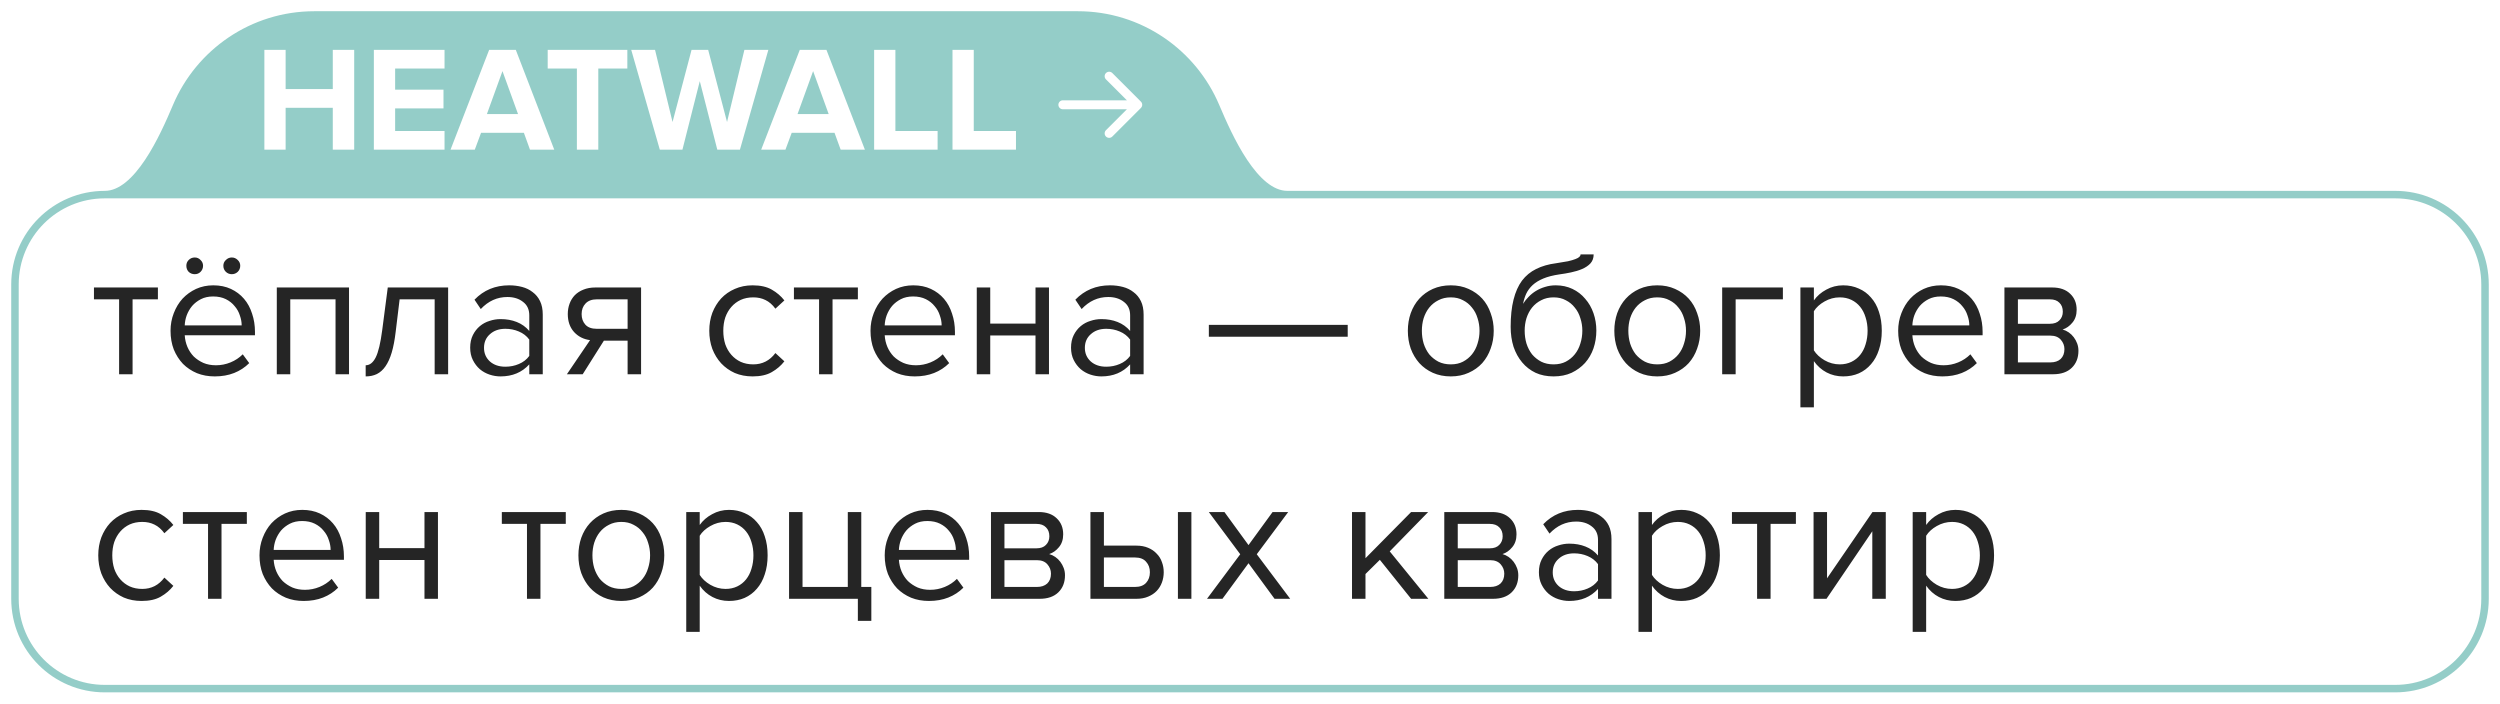
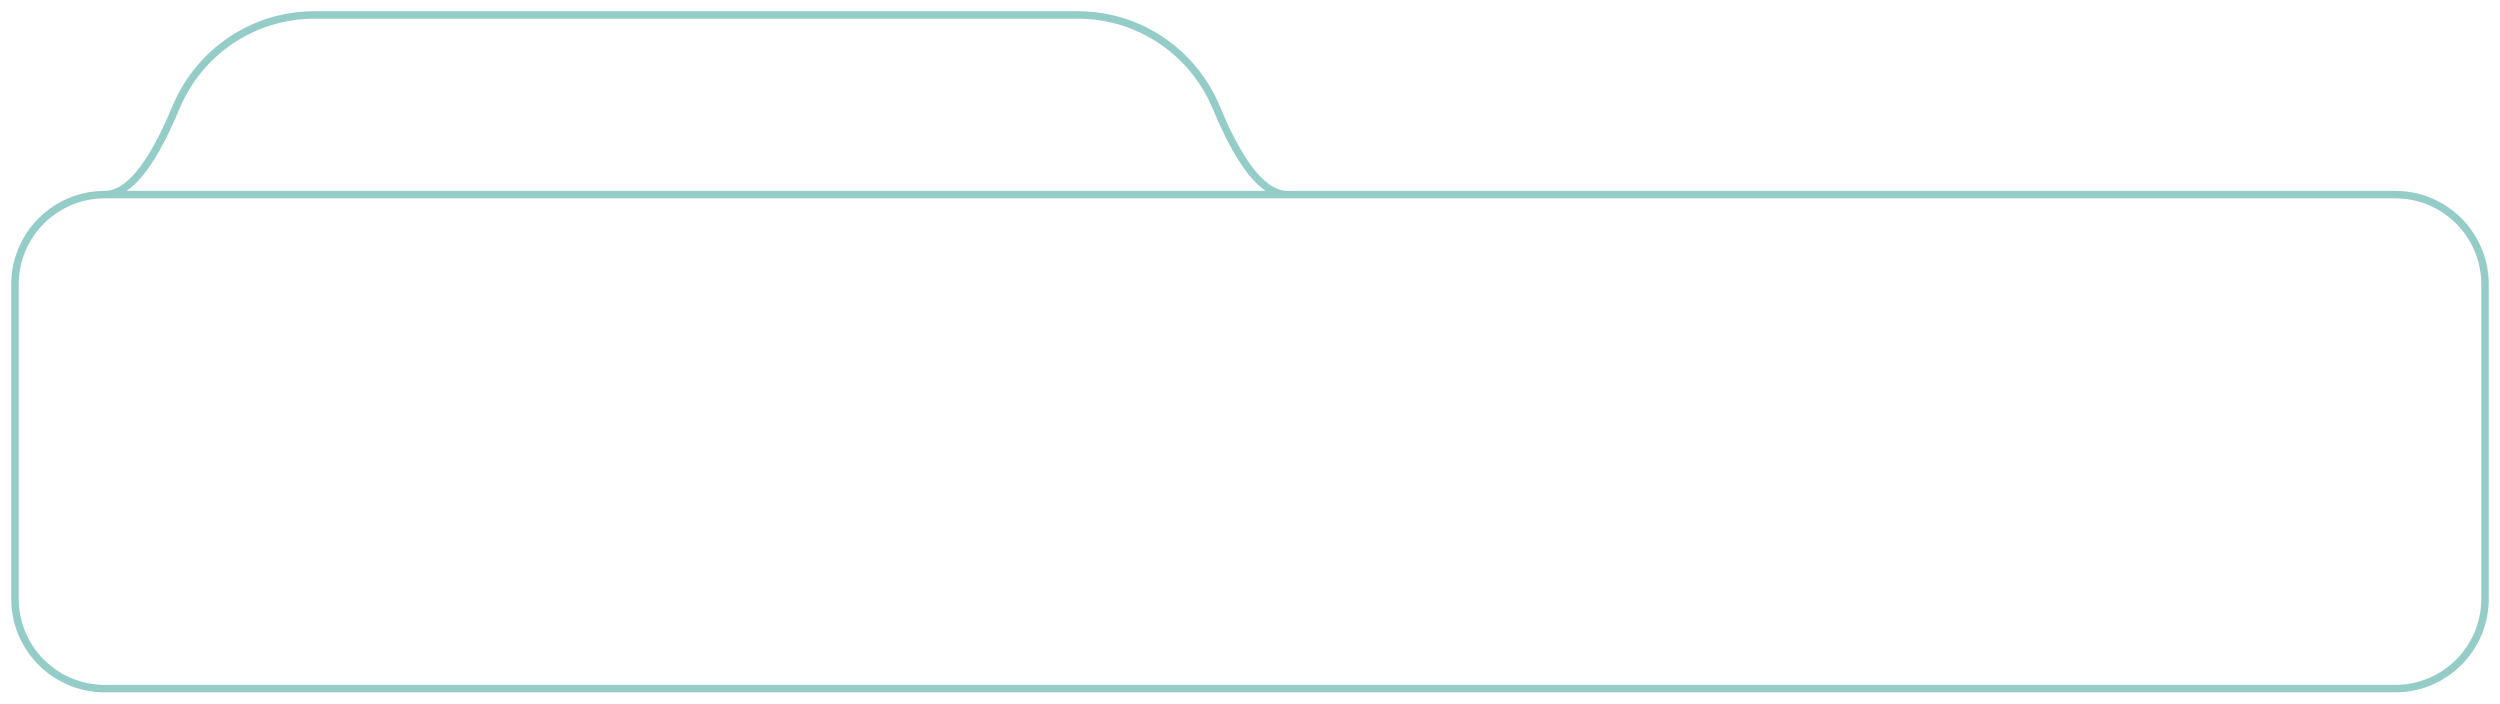
<svg xmlns="http://www.w3.org/2000/svg" width="167" height="47" viewBox="0 0 167 47" fill="none">
  <g filter="url(#filter0_b_484_528)">
    <path fill-rule="evenodd" clip-rule="evenodd" d="M86 13H7C3.686 13 1 15.686 1 19V40C1 43.314 3.686 46 7 46H160C163.314 46 166 43.314 166 40V19C166 15.686 163.314 13 160 13H86Z" fill="white" fill-opacity="0.7" />
-     <path d="M21 1C16.859 1 13.306 3.517 11.787 7.105C10.926 9.139 9.209 13 7 13H86C83.791 13 82.074 9.139 81.213 7.105C79.694 3.517 76.141 1 72 1H21Z" fill="#94CDC8" />
    <path d="M7 13C3.686 13 1 15.686 1 19V40C1 43.314 3.686 46 7 46H160C163.314 46 166 43.314 166 40V19C166 15.686 163.314 13 160 13H86M7 13C9.209 13 10.926 9.139 11.787 7.105C13.306 3.517 16.859 1 21 1H72C76.141 1 79.694 3.517 81.213 7.105C82.074 9.139 83.791 13 86 13M7 13H86" stroke="#94CDC8" stroke-width="0.5" />
  </g>
-   <path d="M7.956 25V19.996H6.276V19.204H10.548V19.996H8.856V25H7.956ZM16.048 17.752C16.048 17.912 15.992 18.048 15.88 18.16C15.768 18.264 15.636 18.316 15.484 18.316C15.332 18.316 15.2 18.264 15.088 18.16C14.976 18.048 14.92 17.912 14.92 17.752C14.92 17.6 14.976 17.472 15.088 17.368C15.2 17.256 15.332 17.2 15.484 17.2C15.636 17.2 15.768 17.256 15.88 17.368C15.992 17.472 16.048 17.6 16.048 17.752ZM13.564 17.752C13.564 17.912 13.508 18.048 13.396 18.16C13.292 18.264 13.164 18.316 13.012 18.316C12.852 18.316 12.716 18.264 12.604 18.16C12.5 18.048 12.448 17.912 12.448 17.752C12.448 17.6 12.5 17.472 12.604 17.368C12.716 17.256 12.852 17.2 13.012 17.2C13.164 17.2 13.292 17.256 13.396 17.368C13.508 17.472 13.564 17.6 13.564 17.752ZM14.344 25.144C13.912 25.144 13.516 25.072 13.156 24.928C12.796 24.776 12.484 24.568 12.22 24.304C11.964 24.032 11.76 23.712 11.608 23.344C11.464 22.968 11.392 22.552 11.392 22.096C11.392 21.68 11.464 21.288 11.608 20.92C11.752 20.544 11.948 20.22 12.196 19.948C12.452 19.676 12.752 19.46 13.096 19.3C13.448 19.14 13.832 19.06 14.248 19.06C14.688 19.06 15.08 19.14 15.424 19.3C15.768 19.46 16.06 19.68 16.3 19.96C16.54 20.24 16.72 20.572 16.84 20.956C16.968 21.332 17.032 21.736 17.032 22.168V22.396H12.34C12.356 22.668 12.416 22.928 12.52 23.176C12.624 23.416 12.764 23.628 12.94 23.812C13.124 23.988 13.34 24.132 13.588 24.244C13.836 24.348 14.116 24.4 14.428 24.4C14.764 24.4 15.088 24.336 15.4 24.208C15.712 24.08 15.984 23.9 16.216 23.668L16.648 24.256C16.36 24.544 16.024 24.764 15.64 24.916C15.256 25.068 14.824 25.144 14.344 25.144ZM16.144 21.736C16.144 21.52 16.104 21.3 16.024 21.076C15.952 20.844 15.836 20.636 15.676 20.452C15.524 20.26 15.328 20.104 15.088 19.984C14.848 19.864 14.564 19.804 14.236 19.804C13.924 19.804 13.652 19.864 13.42 19.984C13.188 20.104 12.992 20.256 12.832 20.44C12.68 20.624 12.56 20.832 12.472 21.064C12.392 21.288 12.348 21.512 12.34 21.736H16.144ZM22.414 25V19.996H19.39V25H18.49V19.204H23.314V25H22.414ZM24.427 24.4C24.699 24.4 24.923 24.224 25.099 23.872C25.275 23.52 25.419 22.916 25.531 22.06L25.903 19.204H29.935V25H29.035V19.996H26.695L26.431 22.168C26.367 22.712 26.279 23.172 26.167 23.548C26.055 23.924 25.915 24.232 25.747 24.472C25.587 24.704 25.395 24.876 25.171 24.988C24.955 25.092 24.707 25.144 24.427 25.144V24.4ZM35.356 25V24.34C34.868 24.876 34.228 25.144 33.436 25.144C33.188 25.144 32.944 25.104 32.704 25.024C32.464 24.944 32.248 24.824 32.056 24.664C31.864 24.496 31.708 24.292 31.588 24.052C31.468 23.812 31.408 23.536 31.408 23.224C31.408 22.904 31.468 22.624 31.588 22.384C31.708 22.144 31.864 21.944 32.056 21.784C32.248 21.624 32.464 21.508 32.704 21.436C32.944 21.356 33.188 21.316 33.436 21.316C33.836 21.316 34.196 21.38 34.516 21.508C34.844 21.636 35.124 21.836 35.356 22.108V21.064C35.356 20.672 35.216 20.372 34.936 20.164C34.664 19.948 34.316 19.84 33.892 19.84C33.212 19.84 32.62 20.108 32.116 20.644L31.696 20.02C32.312 19.38 33.084 19.06 34.012 19.06C34.316 19.06 34.604 19.096 34.876 19.168C35.148 19.24 35.384 19.356 35.584 19.516C35.792 19.668 35.956 19.868 36.076 20.116C36.196 20.364 36.256 20.664 36.256 21.016V25H35.356ZM33.76 24.496C34.08 24.496 34.38 24.436 34.66 24.316C34.948 24.196 35.18 24.016 35.356 23.776V22.684C35.18 22.444 34.948 22.264 34.66 22.144C34.38 22.024 34.08 21.964 33.76 21.964C33.336 21.964 32.992 22.084 32.728 22.324C32.464 22.556 32.332 22.86 32.332 23.236C32.332 23.604 32.464 23.908 32.728 24.148C32.992 24.38 33.336 24.496 33.76 24.496ZM37.868 25L39.416 22.72C38.984 22.664 38.628 22.484 38.348 22.18C38.068 21.868 37.928 21.468 37.928 20.98C37.928 20.732 37.968 20.5 38.048 20.284C38.128 20.068 38.244 19.88 38.396 19.72C38.556 19.56 38.748 19.436 38.972 19.348C39.204 19.252 39.468 19.204 39.764 19.204H42.824V25H41.924V22.756H40.34L38.924 25H37.868ZM41.924 21.964V19.996H39.86C39.54 19.996 39.292 20.088 39.116 20.272C38.94 20.456 38.852 20.692 38.852 20.98C38.852 21.268 38.936 21.504 39.104 21.688C39.272 21.872 39.524 21.964 39.86 21.964H41.924ZM50.272 25.144C49.84 25.144 49.444 25.068 49.084 24.916C48.732 24.756 48.428 24.54 48.172 24.268C47.924 23.996 47.728 23.676 47.584 23.308C47.448 22.932 47.38 22.528 47.38 22.096C47.38 21.664 47.448 21.264 47.584 20.896C47.728 20.528 47.924 20.208 48.172 19.936C48.428 19.664 48.732 19.452 49.084 19.3C49.444 19.14 49.84 19.06 50.272 19.06C50.8 19.06 51.228 19.156 51.556 19.348C51.892 19.54 52.172 19.78 52.396 20.068L51.796 20.62C51.604 20.356 51.384 20.164 51.136 20.044C50.896 19.924 50.624 19.864 50.32 19.864C50.008 19.864 49.728 19.92 49.48 20.032C49.24 20.144 49.032 20.3 48.856 20.5C48.68 20.7 48.544 20.936 48.448 21.208C48.36 21.48 48.316 21.776 48.316 22.096C48.316 22.416 48.36 22.716 48.448 22.996C48.544 23.268 48.68 23.504 48.856 23.704C49.032 23.904 49.24 24.06 49.48 24.172C49.728 24.284 50.008 24.34 50.32 24.34C50.928 24.34 51.42 24.088 51.796 23.584L52.396 24.136C52.172 24.424 51.892 24.664 51.556 24.856C51.228 25.048 50.8 25.144 50.272 25.144ZM54.714 25V19.996H53.034V19.204H57.306V19.996H55.614V25H54.714ZM61.102 25.144C60.67 25.144 60.274 25.072 59.914 24.928C59.554 24.776 59.242 24.568 58.978 24.304C58.722 24.032 58.518 23.712 58.366 23.344C58.222 22.968 58.15 22.552 58.15 22.096C58.15 21.68 58.222 21.288 58.366 20.92C58.51 20.544 58.706 20.22 58.954 19.948C59.21 19.676 59.51 19.46 59.854 19.3C60.206 19.14 60.59 19.06 61.006 19.06C61.446 19.06 61.838 19.14 62.182 19.3C62.526 19.46 62.818 19.68 63.058 19.96C63.298 20.24 63.478 20.572 63.598 20.956C63.726 21.332 63.79 21.736 63.79 22.168V22.396H59.098C59.114 22.668 59.174 22.928 59.278 23.176C59.382 23.416 59.522 23.628 59.698 23.812C59.882 23.988 60.098 24.132 60.346 24.244C60.594 24.348 60.874 24.4 61.186 24.4C61.522 24.4 61.846 24.336 62.158 24.208C62.47 24.08 62.742 23.9 62.974 23.668L63.406 24.256C63.118 24.544 62.782 24.764 62.398 24.916C62.014 25.068 61.582 25.144 61.102 25.144ZM62.902 21.736C62.902 21.52 62.862 21.3 62.782 21.076C62.71 20.844 62.594 20.636 62.434 20.452C62.282 20.26 62.086 20.104 61.846 19.984C61.606 19.864 61.322 19.804 60.994 19.804C60.682 19.804 60.41 19.864 60.178 19.984C59.946 20.104 59.75 20.256 59.59 20.44C59.438 20.624 59.318 20.832 59.23 21.064C59.15 21.288 59.106 21.512 59.098 21.736H62.902ZM65.248 25V19.204H66.148V21.616H69.172V19.204H70.072V25H69.172V22.408H66.148V25H65.248ZM75.493 25V24.34C75.005 24.876 74.365 25.144 73.573 25.144C73.325 25.144 73.081 25.104 72.841 25.024C72.601 24.944 72.385 24.824 72.193 24.664C72.001 24.496 71.845 24.292 71.725 24.052C71.605 23.812 71.545 23.536 71.545 23.224C71.545 22.904 71.605 22.624 71.725 22.384C71.845 22.144 72.001 21.944 72.193 21.784C72.385 21.624 72.601 21.508 72.841 21.436C73.081 21.356 73.325 21.316 73.573 21.316C73.973 21.316 74.333 21.38 74.653 21.508C74.981 21.636 75.261 21.836 75.493 22.108V21.064C75.493 20.672 75.353 20.372 75.073 20.164C74.801 19.948 74.453 19.84 74.029 19.84C73.349 19.84 72.757 20.108 72.253 20.644L71.833 20.02C72.449 19.38 73.221 19.06 74.149 19.06C74.453 19.06 74.741 19.096 75.013 19.168C75.285 19.24 75.521 19.356 75.721 19.516C75.929 19.668 76.093 19.868 76.213 20.116C76.333 20.364 76.393 20.664 76.393 21.016V25H75.493ZM73.897 24.496C74.217 24.496 74.517 24.436 74.797 24.316C75.085 24.196 75.317 24.016 75.493 23.776V22.684C75.317 22.444 75.085 22.264 74.797 22.144C74.517 22.024 74.217 21.964 73.897 21.964C73.473 21.964 73.129 22.084 72.865 22.324C72.601 22.556 72.469 22.86 72.469 23.236C72.469 23.604 72.601 23.908 72.865 24.148C73.129 24.38 73.473 24.496 73.897 24.496ZM80.751 22.492V21.7H90.027V22.492H80.751ZM96.912 25.144C96.472 25.144 96.073 25.064 95.713 24.904C95.361 24.744 95.061 24.528 94.812 24.256C94.564 23.976 94.373 23.652 94.237 23.284C94.109 22.916 94.044 22.52 94.044 22.096C94.044 21.68 94.109 21.288 94.237 20.92C94.373 20.544 94.564 20.22 94.812 19.948C95.061 19.676 95.361 19.46 95.713 19.3C96.073 19.14 96.472 19.06 96.912 19.06C97.353 19.06 97.749 19.14 98.1 19.3C98.46 19.46 98.764 19.676 99.013 19.948C99.26 20.22 99.448 20.544 99.576 20.92C99.713 21.288 99.781 21.68 99.781 22.096C99.781 22.52 99.713 22.916 99.576 23.284C99.448 23.652 99.26 23.976 99.013 24.256C98.764 24.528 98.46 24.744 98.1 24.904C97.749 25.064 97.353 25.144 96.912 25.144ZM96.912 24.34C97.225 24.34 97.496 24.28 97.728 24.16C97.969 24.032 98.168 23.868 98.329 23.668C98.496 23.46 98.621 23.22 98.701 22.948C98.788 22.676 98.832 22.392 98.832 22.096C98.832 21.8 98.788 21.52 98.701 21.256C98.621 20.984 98.496 20.748 98.329 20.548C98.168 20.34 97.969 20.176 97.728 20.056C97.496 19.928 97.225 19.864 96.912 19.864C96.6 19.864 96.325 19.928 96.085 20.056C95.844 20.176 95.641 20.34 95.472 20.548C95.312 20.748 95.189 20.984 95.1 21.256C95.02 21.52 94.981 21.8 94.981 22.096C94.981 22.392 95.02 22.676 95.1 22.948C95.189 23.22 95.312 23.46 95.472 23.668C95.641 23.868 95.844 24.032 96.085 24.16C96.325 24.28 96.6 24.34 96.912 24.34ZM103.78 24.34C104.092 24.34 104.364 24.28 104.596 24.16C104.836 24.032 105.036 23.868 105.196 23.668C105.364 23.46 105.488 23.22 105.568 22.948C105.656 22.676 105.7 22.388 105.7 22.084C105.7 21.796 105.656 21.52 105.568 21.256C105.488 20.984 105.364 20.748 105.196 20.548C105.036 20.34 104.836 20.176 104.596 20.056C104.364 19.928 104.092 19.864 103.78 19.864C103.468 19.864 103.192 19.928 102.952 20.056C102.712 20.176 102.508 20.34 102.34 20.548C102.18 20.748 102.056 20.984 101.968 21.256C101.888 21.52 101.848 21.796 101.848 22.084C101.848 22.388 101.888 22.676 101.968 22.948C102.056 23.22 102.18 23.46 102.34 23.668C102.508 23.868 102.712 24.032 102.952 24.16C103.192 24.28 103.468 24.34 103.78 24.34ZM103.78 25.144C103.332 25.144 102.932 25.064 102.58 24.904C102.228 24.736 101.928 24.504 101.68 24.208C101.432 23.912 101.24 23.564 101.104 23.164C100.976 22.756 100.912 22.312 100.912 21.832C100.912 21.128 100.976 20.524 101.104 20.02C101.232 19.508 101.42 19.084 101.668 18.748C101.924 18.412 102.24 18.152 102.616 17.968C103 17.776 103.444 17.648 103.948 17.584C104.268 17.536 104.532 17.492 104.74 17.452C104.948 17.404 105.112 17.356 105.232 17.308C105.36 17.26 105.448 17.212 105.496 17.164C105.552 17.116 105.58 17.06 105.58 16.996H106.456C106.456 17.236 106.384 17.436 106.24 17.596C106.096 17.748 105.912 17.872 105.688 17.968C105.464 18.064 105.216 18.14 104.944 18.196C104.68 18.252 104.424 18.296 104.176 18.328C103.744 18.392 103.384 18.484 103.096 18.604C102.808 18.724 102.572 18.868 102.388 19.036C102.204 19.204 102.06 19.396 101.956 19.612C101.86 19.82 101.788 20.048 101.74 20.296C101.844 20.128 101.968 19.972 102.112 19.828C102.256 19.676 102.42 19.544 102.604 19.432C102.788 19.32 102.988 19.232 103.204 19.168C103.428 19.096 103.668 19.06 103.924 19.06C104.332 19.06 104.704 19.14 105.04 19.3C105.376 19.46 105.66 19.68 105.892 19.96C106.132 20.232 106.316 20.552 106.444 20.92C106.572 21.288 106.636 21.676 106.636 22.084C106.636 22.5 106.572 22.896 106.444 23.272C106.316 23.64 106.128 23.964 105.88 24.244C105.632 24.516 105.332 24.736 104.98 24.904C104.628 25.064 104.228 25.144 103.78 25.144ZM110.705 25.144C110.265 25.144 109.865 25.064 109.505 24.904C109.153 24.744 108.853 24.528 108.605 24.256C108.357 23.976 108.165 23.652 108.029 23.284C107.901 22.916 107.837 22.52 107.837 22.096C107.837 21.68 107.901 21.288 108.029 20.92C108.165 20.544 108.357 20.22 108.605 19.948C108.853 19.676 109.153 19.46 109.505 19.3C109.865 19.14 110.265 19.06 110.705 19.06C111.145 19.06 111.541 19.14 111.893 19.3C112.253 19.46 112.557 19.676 112.805 19.948C113.053 20.22 113.241 20.544 113.369 20.92C113.505 21.288 113.573 21.68 113.573 22.096C113.573 22.52 113.505 22.916 113.369 23.284C113.241 23.652 113.053 23.976 112.805 24.256C112.557 24.528 112.253 24.744 111.893 24.904C111.541 25.064 111.145 25.144 110.705 25.144ZM110.705 24.34C111.017 24.34 111.289 24.28 111.521 24.16C111.761 24.032 111.961 23.868 112.121 23.668C112.289 23.46 112.413 23.22 112.493 22.948C112.581 22.676 112.625 22.392 112.625 22.096C112.625 21.8 112.581 21.52 112.493 21.256C112.413 20.984 112.289 20.748 112.121 20.548C111.961 20.34 111.761 20.176 111.521 20.056C111.289 19.928 111.017 19.864 110.705 19.864C110.393 19.864 110.117 19.928 109.877 20.056C109.637 20.176 109.433 20.34 109.265 20.548C109.105 20.748 108.981 20.984 108.893 21.256C108.813 21.52 108.773 21.8 108.773 22.096C108.773 22.392 108.813 22.676 108.893 22.948C108.981 23.22 109.105 23.46 109.265 23.668C109.433 23.868 109.637 24.032 109.877 24.16C110.117 24.28 110.393 24.34 110.705 24.34ZM119.097 19.996H115.941V25H115.041V19.204H119.097V19.996ZM123.123 25.144C122.723 25.144 122.355 25.056 122.019 24.88C121.683 24.704 121.399 24.452 121.167 24.124V27.208H120.267V19.204H121.167V20.068C121.375 19.772 121.651 19.532 121.995 19.348C122.339 19.156 122.715 19.06 123.123 19.06C123.507 19.06 123.855 19.132 124.167 19.276C124.487 19.412 124.759 19.612 124.983 19.876C125.215 20.132 125.391 20.448 125.511 20.824C125.639 21.2 125.703 21.624 125.703 22.096C125.703 22.568 125.639 22.992 125.511 23.368C125.391 23.744 125.215 24.064 124.983 24.328C124.759 24.592 124.487 24.796 124.167 24.94C123.855 25.076 123.507 25.144 123.123 25.144ZM122.895 24.34C123.183 24.34 123.443 24.284 123.675 24.172C123.907 24.06 124.103 23.904 124.263 23.704C124.423 23.504 124.543 23.268 124.623 22.996C124.711 22.716 124.755 22.416 124.755 22.096C124.755 21.776 124.711 21.48 124.623 21.208C124.543 20.936 124.423 20.7 124.263 20.5C124.103 20.3 123.907 20.144 123.675 20.032C123.443 19.92 123.183 19.864 122.895 19.864C122.535 19.864 122.195 19.956 121.875 20.14C121.563 20.316 121.327 20.532 121.167 20.788V23.404C121.327 23.66 121.563 23.88 121.875 24.064C122.195 24.248 122.535 24.34 122.895 24.34ZM129.75 25.144C129.318 25.144 128.922 25.072 128.562 24.928C128.202 24.776 127.89 24.568 127.626 24.304C127.37 24.032 127.166 23.712 127.014 23.344C126.87 22.968 126.798 22.552 126.798 22.096C126.798 21.68 126.87 21.288 127.014 20.92C127.158 20.544 127.354 20.22 127.602 19.948C127.858 19.676 128.158 19.46 128.502 19.3C128.854 19.14 129.238 19.06 129.654 19.06C130.094 19.06 130.486 19.14 130.83 19.3C131.174 19.46 131.466 19.68 131.706 19.96C131.946 20.24 132.126 20.572 132.246 20.956C132.374 21.332 132.438 21.736 132.438 22.168V22.396H127.746C127.762 22.668 127.822 22.928 127.926 23.176C128.03 23.416 128.17 23.628 128.346 23.812C128.53 23.988 128.746 24.132 128.994 24.244C129.242 24.348 129.522 24.4 129.834 24.4C130.17 24.4 130.494 24.336 130.806 24.208C131.118 24.08 131.39 23.9 131.622 23.668L132.054 24.256C131.766 24.544 131.43 24.764 131.046 24.916C130.662 25.068 130.23 25.144 129.75 25.144ZM131.55 21.736C131.55 21.52 131.51 21.3 131.43 21.076C131.358 20.844 131.242 20.636 131.082 20.452C130.93 20.26 130.734 20.104 130.494 19.984C130.254 19.864 129.97 19.804 129.642 19.804C129.33 19.804 129.058 19.864 128.826 19.984C128.594 20.104 128.398 20.256 128.238 20.44C128.086 20.624 127.966 20.832 127.878 21.064C127.798 21.288 127.754 21.512 127.746 21.736H131.55ZM133.896 25V19.204H137.088C137.6 19.204 138 19.344 138.288 19.624C138.576 19.896 138.72 20.252 138.72 20.692C138.72 21.044 138.624 21.332 138.432 21.556C138.248 21.78 138.032 21.932 137.784 22.012C137.928 22.052 138.064 22.116 138.192 22.204C138.32 22.292 138.432 22.4 138.528 22.528C138.624 22.656 138.7 22.796 138.756 22.948C138.812 23.1 138.84 23.26 138.84 23.428C138.84 23.9 138.692 24.28 138.396 24.568C138.1 24.856 137.684 25 137.148 25H133.896ZM136.968 24.208C137.256 24.208 137.484 24.132 137.652 23.98C137.82 23.82 137.904 23.6 137.904 23.32C137.904 23.088 137.824 22.88 137.664 22.696C137.504 22.512 137.272 22.42 136.968 22.42H134.796V24.208H136.968ZM136.932 21.628C137.212 21.628 137.424 21.552 137.568 21.4C137.72 21.248 137.796 21.056 137.796 20.824C137.796 20.568 137.72 20.368 137.568 20.224C137.424 20.072 137.212 19.996 136.932 19.996H134.796V21.628H136.932ZM9.456 40.144C9.024 40.144 8.628 40.068 8.268 39.916C7.916 39.756 7.612 39.54 7.356 39.268C7.108 38.996 6.912 38.676 6.768 38.308C6.632 37.932 6.564 37.528 6.564 37.096C6.564 36.664 6.632 36.264 6.768 35.896C6.912 35.528 7.108 35.208 7.356 34.936C7.612 34.664 7.916 34.452 8.268 34.3C8.628 34.14 9.024 34.06 9.456 34.06C9.984 34.06 10.412 34.156 10.74 34.348C11.076 34.54 11.356 34.78 11.58 35.068L10.98 35.62C10.788 35.356 10.568 35.164 10.32 35.044C10.08 34.924 9.808 34.864 9.504 34.864C9.192 34.864 8.912 34.92 8.664 35.032C8.424 35.144 8.216 35.3 8.04 35.5C7.864 35.7 7.728 35.936 7.632 36.208C7.544 36.48 7.5 36.776 7.5 37.096C7.5 37.416 7.544 37.716 7.632 37.996C7.728 38.268 7.864 38.504 8.04 38.704C8.216 38.904 8.424 39.06 8.664 39.172C8.912 39.284 9.192 39.34 9.504 39.34C10.112 39.34 10.604 39.088 10.98 38.584L11.58 39.136C11.356 39.424 11.076 39.664 10.74 39.856C10.412 40.048 9.984 40.144 9.456 40.144ZM13.897 40V34.996H12.217V34.204H16.489V34.996H14.797V40H13.897ZM20.285 40.144C19.854 40.144 19.457 40.072 19.098 39.928C18.738 39.776 18.425 39.568 18.162 39.304C17.905 39.032 17.701 38.712 17.549 38.344C17.405 37.968 17.334 37.552 17.334 37.096C17.334 36.68 17.405 36.288 17.549 35.92C17.694 35.544 17.89 35.22 18.137 34.948C18.393 34.676 18.694 34.46 19.038 34.3C19.39 34.14 19.773 34.06 20.189 34.06C20.63 34.06 21.021 34.14 21.366 34.3C21.709 34.46 22.002 34.68 22.241 34.96C22.482 35.24 22.662 35.572 22.782 35.956C22.91 36.332 22.974 36.736 22.974 37.168V37.396H18.282C18.297 37.668 18.358 37.928 18.462 38.176C18.566 38.416 18.706 38.628 18.881 38.812C19.066 38.988 19.282 39.132 19.529 39.244C19.777 39.348 20.058 39.4 20.369 39.4C20.706 39.4 21.029 39.336 21.341 39.208C21.654 39.08 21.925 38.9 22.157 38.668L22.59 39.256C22.302 39.544 21.965 39.764 21.581 39.916C21.198 40.068 20.765 40.144 20.285 40.144ZM22.085 36.736C22.085 36.52 22.046 36.3 21.965 36.076C21.893 35.844 21.777 35.636 21.617 35.452C21.465 35.26 21.27 35.104 21.029 34.984C20.79 34.864 20.506 34.804 20.177 34.804C19.866 34.804 19.593 34.864 19.361 34.984C19.13 35.104 18.933 35.256 18.773 35.44C18.622 35.624 18.502 35.832 18.413 36.064C18.334 36.288 18.29 36.512 18.282 36.736H22.085ZM24.431 40V34.204H25.331V36.616H28.355V34.204H29.255V40H28.355V37.408H25.331V40H24.431ZM35.202 40V34.996H33.522V34.204H37.794V34.996H36.102V40H35.202ZM41.506 40.144C41.066 40.144 40.666 40.064 40.306 39.904C39.954 39.744 39.654 39.528 39.406 39.256C39.158 38.976 38.966 38.652 38.83 38.284C38.702 37.916 38.638 37.52 38.638 37.096C38.638 36.68 38.702 36.288 38.83 35.92C38.966 35.544 39.158 35.22 39.406 34.948C39.654 34.676 39.954 34.46 40.306 34.3C40.666 34.14 41.066 34.06 41.506 34.06C41.946 34.06 42.342 34.14 42.694 34.3C43.054 34.46 43.358 34.676 43.606 34.948C43.854 35.22 44.042 35.544 44.17 35.92C44.306 36.288 44.374 36.68 44.374 37.096C44.374 37.52 44.306 37.916 44.17 38.284C44.042 38.652 43.854 38.976 43.606 39.256C43.358 39.528 43.054 39.744 42.694 39.904C42.342 40.064 41.946 40.144 41.506 40.144ZM41.506 39.34C41.818 39.34 42.09 39.28 42.322 39.16C42.562 39.032 42.762 38.868 42.922 38.668C43.09 38.46 43.214 38.22 43.294 37.948C43.382 37.676 43.426 37.392 43.426 37.096C43.426 36.8 43.382 36.52 43.294 36.256C43.214 35.984 43.09 35.748 42.922 35.548C42.762 35.34 42.562 35.176 42.322 35.056C42.09 34.928 41.818 34.864 41.506 34.864C41.194 34.864 40.918 34.928 40.678 35.056C40.438 35.176 40.234 35.34 40.066 35.548C39.906 35.748 39.782 35.984 39.694 36.256C39.614 36.52 39.574 36.8 39.574 37.096C39.574 37.392 39.614 37.676 39.694 37.948C39.782 38.22 39.906 38.46 40.066 38.668C40.234 38.868 40.438 39.032 40.678 39.16C40.918 39.28 41.194 39.34 41.506 39.34ZM48.697 40.144C48.297 40.144 47.929 40.056 47.593 39.88C47.257 39.704 46.973 39.452 46.741 39.124V42.208H45.841V34.204H46.741V35.068C46.949 34.772 47.225 34.532 47.569 34.348C47.913 34.156 48.289 34.06 48.697 34.06C49.081 34.06 49.429 34.132 49.741 34.276C50.061 34.412 50.333 34.612 50.557 34.876C50.789 35.132 50.965 35.448 51.085 35.824C51.213 36.2 51.277 36.624 51.277 37.096C51.277 37.568 51.213 37.992 51.085 38.368C50.965 38.744 50.789 39.064 50.557 39.328C50.333 39.592 50.061 39.796 49.741 39.94C49.429 40.076 49.081 40.144 48.697 40.144ZM48.469 39.34C48.757 39.34 49.017 39.284 49.249 39.172C49.481 39.06 49.677 38.904 49.837 38.704C49.997 38.504 50.117 38.268 50.197 37.996C50.285 37.716 50.329 37.416 50.329 37.096C50.329 36.776 50.285 36.48 50.197 36.208C50.117 35.936 49.997 35.7 49.837 35.5C49.677 35.3 49.481 35.144 49.249 35.032C49.017 34.92 48.757 34.864 48.469 34.864C48.109 34.864 47.769 34.956 47.449 35.14C47.137 35.316 46.901 35.532 46.741 35.788V38.404C46.901 38.66 47.137 38.88 47.449 39.064C47.769 39.248 48.109 39.34 48.469 39.34ZM57.305 40H52.709V34.204H53.609V39.208H56.633V34.204H57.533V39.208H58.205V41.476H57.305V40ZM62.051 40.144C61.619 40.144 61.223 40.072 60.863 39.928C60.503 39.776 60.191 39.568 59.927 39.304C59.671 39.032 59.467 38.712 59.315 38.344C59.171 37.968 59.099 37.552 59.099 37.096C59.099 36.68 59.171 36.288 59.315 35.92C59.459 35.544 59.655 35.22 59.903 34.948C60.159 34.676 60.459 34.46 60.803 34.3C61.155 34.14 61.539 34.06 61.955 34.06C62.395 34.06 62.787 34.14 63.131 34.3C63.475 34.46 63.767 34.68 64.007 34.96C64.247 35.24 64.427 35.572 64.547 35.956C64.675 36.332 64.739 36.736 64.739 37.168V37.396H60.047C60.063 37.668 60.123 37.928 60.227 38.176C60.331 38.416 60.471 38.628 60.647 38.812C60.831 38.988 61.047 39.132 61.295 39.244C61.543 39.348 61.823 39.4 62.135 39.4C62.471 39.4 62.795 39.336 63.107 39.208C63.419 39.08 63.691 38.9 63.923 38.668L64.355 39.256C64.067 39.544 63.731 39.764 63.347 39.916C62.963 40.068 62.531 40.144 62.051 40.144ZM63.851 36.736C63.851 36.52 63.811 36.3 63.731 36.076C63.659 35.844 63.543 35.636 63.383 35.452C63.231 35.26 63.035 35.104 62.795 34.984C62.555 34.864 62.271 34.804 61.943 34.804C61.631 34.804 61.359 34.864 61.127 34.984C60.895 35.104 60.699 35.256 60.539 35.44C60.387 35.624 60.267 35.832 60.179 36.064C60.099 36.288 60.055 36.512 60.047 36.736H63.851ZM66.197 40V34.204H69.389C69.901 34.204 70.301 34.344 70.589 34.624C70.877 34.896 71.021 35.252 71.021 35.692C71.021 36.044 70.925 36.332 70.733 36.556C70.549 36.78 70.333 36.932 70.085 37.012C70.229 37.052 70.365 37.116 70.493 37.204C70.621 37.292 70.733 37.4 70.829 37.528C70.925 37.656 71.001 37.796 71.057 37.948C71.113 38.1 71.141 38.26 71.141 38.428C71.141 38.9 70.993 39.28 70.697 39.568C70.401 39.856 69.985 40 69.449 40H66.197ZM69.269 39.208C69.557 39.208 69.785 39.132 69.953 38.98C70.121 38.82 70.205 38.6 70.205 38.32C70.205 38.088 70.125 37.88 69.965 37.696C69.805 37.512 69.573 37.42 69.269 37.42H67.097V39.208H69.269ZM69.233 36.628C69.513 36.628 69.725 36.552 69.869 36.4C70.021 36.248 70.097 36.056 70.097 35.824C70.097 35.568 70.021 35.368 69.869 35.224C69.725 35.072 69.513 34.996 69.233 34.996H67.097V36.628H69.233ZM73.741 34.204V36.448H75.913C76.209 36.448 76.469 36.496 76.693 36.592C76.925 36.688 77.117 36.82 77.269 36.988C77.429 37.148 77.545 37.336 77.617 37.552C77.697 37.76 77.737 37.984 77.737 38.224C77.737 38.464 77.697 38.692 77.617 38.908C77.537 39.124 77.421 39.312 77.269 39.472C77.117 39.632 76.925 39.76 76.693 39.856C76.469 39.952 76.209 40 75.913 40H72.841V34.204H73.741ZM73.741 37.24V39.208H75.817C76.145 39.208 76.393 39.116 76.561 38.932C76.729 38.748 76.813 38.512 76.813 38.224C76.813 37.944 76.729 37.712 76.561 37.528C76.401 37.336 76.153 37.24 75.817 37.24H73.741ZM78.685 40V34.204H79.585V40H78.685ZM85.14 40L83.4 37.624L81.66 40H80.628L82.848 37.024L80.748 34.204H81.792L83.4 36.412L85.008 34.204H86.052L83.952 37.024L86.184 40H85.14ZM94.262 40L92.174 37.396L91.214 38.344V40H90.314V34.204H91.214V37.288L94.262 34.204H95.402L92.834 36.832L95.414 40H94.262ZM96.478 40V34.204H99.67C100.182 34.204 100.582 34.344 100.87 34.624C101.158 34.896 101.302 35.252 101.302 35.692C101.302 36.044 101.206 36.332 101.014 36.556C100.83 36.78 100.614 36.932 100.366 37.012C100.51 37.052 100.646 37.116 100.774 37.204C100.902 37.292 101.014 37.4 101.11 37.528C101.206 37.656 101.282 37.796 101.338 37.948C101.394 38.1 101.422 38.26 101.422 38.428C101.422 38.9 101.274 39.28 100.978 39.568C100.682 39.856 100.266 40 99.73 40H96.478ZM99.55 39.208C99.838 39.208 100.066 39.132 100.234 38.98C100.402 38.82 100.486 38.6 100.486 38.32C100.486 38.088 100.406 37.88 100.246 37.696C100.086 37.512 99.854 37.42 99.55 37.42H97.378V39.208H99.55ZM99.514 36.628C99.794 36.628 100.006 36.552 100.15 36.4C100.302 36.248 100.378 36.056 100.378 35.824C100.378 35.568 100.302 35.368 100.15 35.224C100.006 35.072 99.794 34.996 99.514 34.996H97.378V36.628H99.514ZM106.747 40V39.34C106.259 39.876 105.619 40.144 104.827 40.144C104.579 40.144 104.335 40.104 104.095 40.024C103.855 39.944 103.639 39.824 103.447 39.664C103.255 39.496 103.099 39.292 102.979 39.052C102.859 38.812 102.799 38.536 102.799 38.224C102.799 37.904 102.859 37.624 102.979 37.384C103.099 37.144 103.255 36.944 103.447 36.784C103.639 36.624 103.855 36.508 104.095 36.436C104.335 36.356 104.579 36.316 104.827 36.316C105.227 36.316 105.587 36.38 105.907 36.508C106.235 36.636 106.515 36.836 106.747 37.108V36.064C106.747 35.672 106.607 35.372 106.327 35.164C106.055 34.948 105.707 34.84 105.283 34.84C104.603 34.84 104.011 35.108 103.507 35.644L103.087 35.02C103.703 34.38 104.475 34.06 105.403 34.06C105.707 34.06 105.995 34.096 106.267 34.168C106.539 34.24 106.775 34.356 106.975 34.516C107.183 34.668 107.347 34.868 107.467 35.116C107.587 35.364 107.647 35.664 107.647 36.016V40H106.747ZM105.151 39.496C105.471 39.496 105.771 39.436 106.051 39.316C106.339 39.196 106.571 39.016 106.747 38.776V37.684C106.571 37.444 106.339 37.264 106.051 37.144C105.771 37.024 105.471 36.964 105.151 36.964C104.727 36.964 104.383 37.084 104.119 37.324C103.855 37.556 103.723 37.86 103.723 38.236C103.723 38.604 103.855 38.908 104.119 39.148C104.383 39.38 104.727 39.496 105.151 39.496ZM112.307 40.144C111.907 40.144 111.539 40.056 111.203 39.88C110.867 39.704 110.583 39.452 110.351 39.124V42.208H109.451V34.204H110.351V35.068C110.559 34.772 110.835 34.532 111.179 34.348C111.523 34.156 111.899 34.06 112.307 34.06C112.691 34.06 113.039 34.132 113.351 34.276C113.671 34.412 113.943 34.612 114.167 34.876C114.399 35.132 114.575 35.448 114.695 35.824C114.823 36.2 114.887 36.624 114.887 37.096C114.887 37.568 114.823 37.992 114.695 38.368C114.575 38.744 114.399 39.064 114.167 39.328C113.943 39.592 113.671 39.796 113.351 39.94C113.039 40.076 112.691 40.144 112.307 40.144ZM112.079 39.34C112.367 39.34 112.627 39.284 112.859 39.172C113.091 39.06 113.287 38.904 113.447 38.704C113.607 38.504 113.727 38.268 113.807 37.996C113.895 37.716 113.939 37.416 113.939 37.096C113.939 36.776 113.895 36.48 113.807 36.208C113.727 35.936 113.607 35.7 113.447 35.5C113.287 35.3 113.091 35.144 112.859 35.032C112.627 34.92 112.367 34.864 112.079 34.864C111.719 34.864 111.379 34.956 111.059 35.14C110.747 35.316 110.511 35.532 110.351 35.788V38.404C110.511 38.66 110.747 38.88 111.059 39.064C111.379 39.248 111.719 39.34 112.079 39.34ZM117.374 40V34.996H115.694V34.204H119.966V34.996H118.274V40H117.374ZM121.146 40V34.204H122.046V38.632L125.082 34.204H125.97V40H125.07V35.488L122.01 40H121.146ZM130.623 40.144C130.223 40.144 129.855 40.056 129.519 39.88C129.183 39.704 128.899 39.452 128.667 39.124V42.208H127.767V34.204H128.667V35.068C128.875 34.772 129.151 34.532 129.495 34.348C129.839 34.156 130.215 34.06 130.623 34.06C131.007 34.06 131.355 34.132 131.667 34.276C131.987 34.412 132.259 34.612 132.483 34.876C132.715 35.132 132.891 35.448 133.011 35.824C133.139 36.2 133.203 36.624 133.203 37.096C133.203 37.568 133.139 37.992 133.011 38.368C132.891 38.744 132.715 39.064 132.483 39.328C132.259 39.592 131.987 39.796 131.667 39.94C131.355 40.076 131.007 40.144 130.623 40.144ZM130.395 39.34C130.683 39.34 130.943 39.284 131.175 39.172C131.407 39.06 131.603 38.904 131.763 38.704C131.923 38.504 132.043 38.268 132.123 37.996C132.211 37.716 132.255 37.416 132.255 37.096C132.255 36.776 132.211 36.48 132.123 36.208C132.043 35.936 131.923 35.7 131.763 35.5C131.603 35.3 131.407 35.144 131.175 35.032C130.943 34.92 130.683 34.864 130.395 34.864C130.035 34.864 129.695 34.956 129.375 35.14C129.063 35.316 128.827 35.532 128.667 35.788V38.404C128.827 38.66 129.063 38.88 129.375 39.064C129.695 39.248 130.035 39.34 130.395 39.34Z" fill="#252525" />
-   <path d="M23.66 10H22.23V7.2H19.08V10H17.66V3.33H19.08V5.95H22.23V3.33H23.66V10ZM29.695 10H24.974V3.33H29.695V4.58H26.395V5.99H29.625V7.24H26.395V8.75H29.695V10ZM37.025 10H35.404L34.995 8.87H32.135L31.715 10H30.095L32.675 3.33H34.455L37.025 10ZM34.605 7.62L33.565 4.75L32.525 7.62H34.605ZM39.966 10H38.536V4.58H36.586V3.33H41.906V4.58H39.966V10ZM49.426 10H47.916L46.746 5.42L45.586 10H44.076L42.166 3.33H43.756L44.926 8.15L46.196 3.33H47.306L48.566 8.15L49.726 3.33H51.326L49.426 10ZM57.776 10H56.157L55.746 8.87H52.886L52.467 10H50.846L53.426 3.33H55.206L57.776 10ZM55.356 7.62L54.316 4.75L53.276 7.62H55.356ZM62.632 10H58.392V3.33H59.812V8.75H62.632V10ZM67.867 10H63.627V3.33H65.047V8.75H67.867V10Z" fill="white" />
  <path d="M71 6.7C70.834 6.7 70.7 6.834 70.7 7C70.7 7.166 70.834 7.3 71 7.3V6.7ZM76.212 7.212C76.329 7.095 76.329 6.905 76.212 6.788L74.303 4.879C74.186 4.762 73.996 4.762 73.879 4.879C73.761 4.996 73.761 5.186 73.879 5.303L75.576 7L73.879 8.697C73.761 8.814 73.761 9.004 73.879 9.121C73.996 9.238 74.186 9.238 74.303 9.121L76.212 7.212ZM71 7.3H76V6.7H71V7.3Z" fill="white" />
  <defs>
    <filter id="filter0_b_484_528" x="-24.25" y="-24.25" width="215.5" height="95.5" filterUnits="userSpaceOnUse" color-interpolation-filters="sRGB">
      <feFlood flood-opacity="0" result="BackgroundImageFix" />
      <feGaussianBlur in="BackgroundImageFix" stdDeviation="12.5" />
      <feComposite in2="SourceAlpha" operator="in" result="effect1_backgroundBlur_484_528" />
      <feBlend mode="normal" in="SourceGraphic" in2="effect1_backgroundBlur_484_528" result="shape" />
    </filter>
  </defs>
</svg>